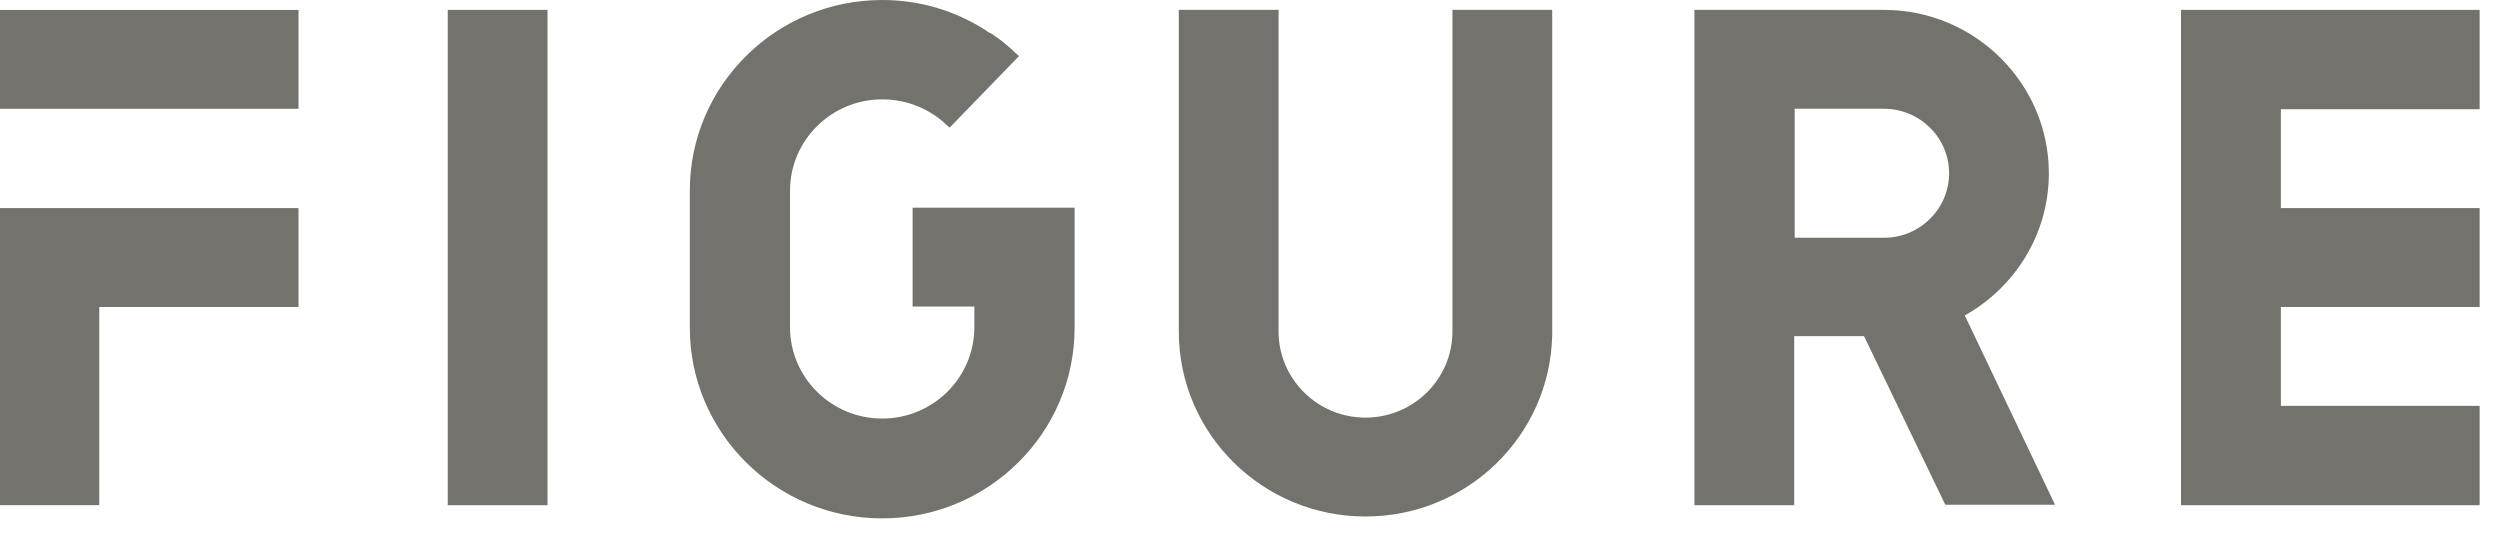
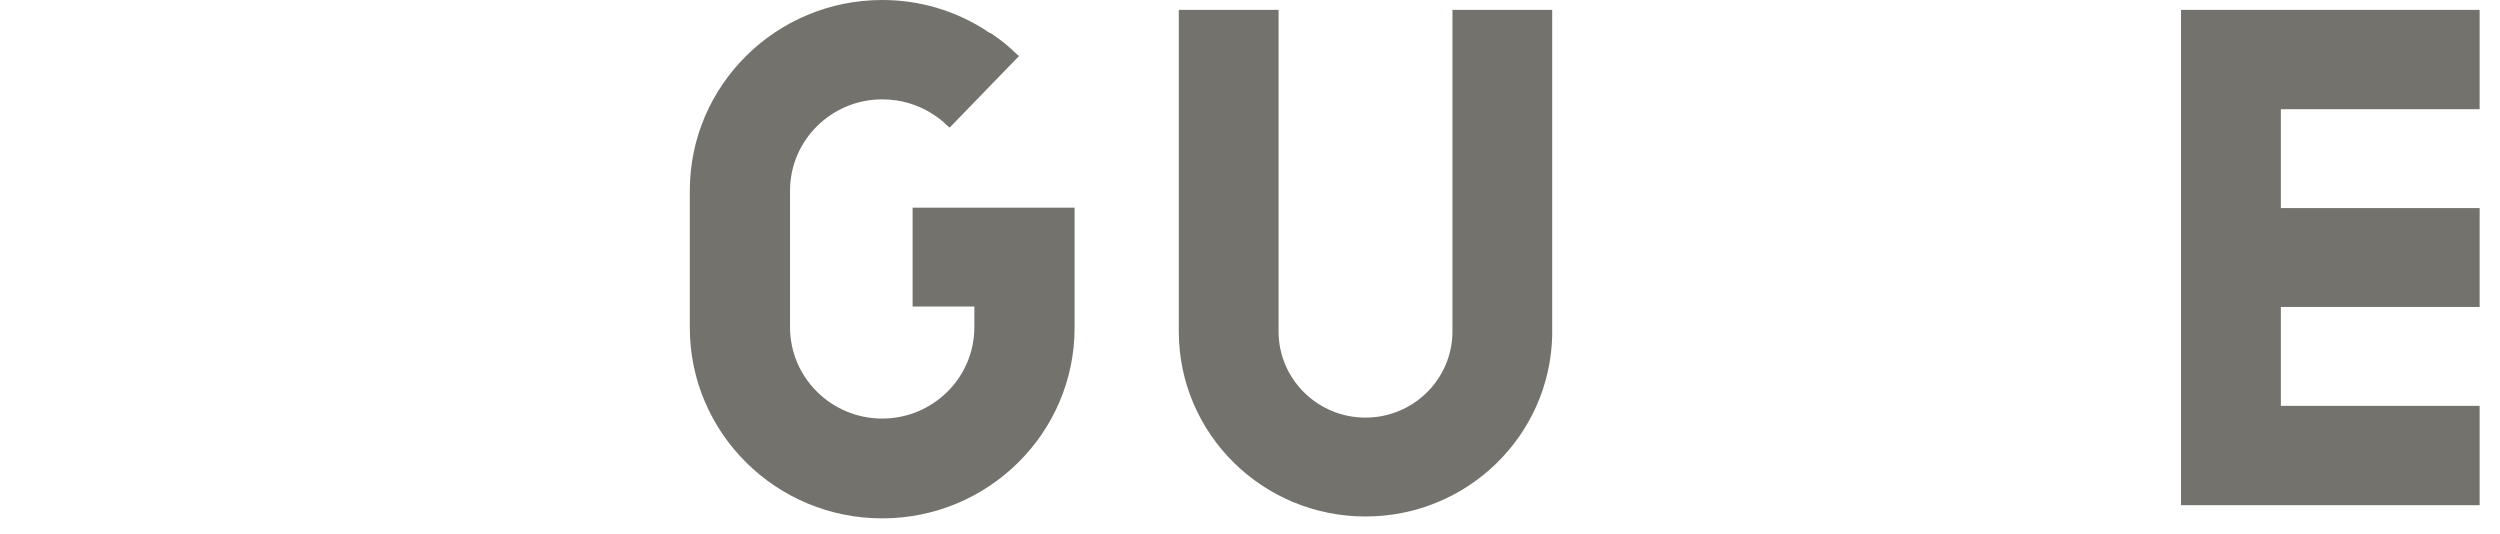
<svg xmlns="http://www.w3.org/2000/svg" fill="none" viewBox="0 0 89 19" height="19" width="89">
-   <path fill="#73726C" d="M-0.004 0.354H10.627V3.873H-0.004V0.354ZM-0.004 17.984V7.408H10.627V10.928H3.534V17.984H-0.004Z" clip-rule="evenodd" fill-rule="evenodd" />
-   <path fill="#73726C" d="M19.491 0.352H15.94V17.985H19.491V0.352Z" />
  <path fill="#73726C" d="M32.489 7.392V10.912H34.687V11.649C34.687 13.443 33.216 14.901 31.406 14.901C29.597 14.901 28.125 13.443 28.125 11.649V6.788C28.125 4.995 29.597 3.537 31.406 3.537C32.066 3.537 32.692 3.721 33.25 4.09C33.402 4.19 33.554 4.308 33.69 4.442L33.808 4.542L36.277 1.995L36.159 1.894C35.922 1.659 35.651 1.441 35.381 1.257C35.33 1.224 35.296 1.19 35.245 1.173H35.228C35.195 1.14 35.144 1.123 35.11 1.09C33.994 0.369 32.725 0 31.406 0C27.635 0 24.557 3.034 24.557 6.788V11.666C24.557 15.404 27.618 18.454 31.406 18.454C35.178 18.454 38.256 15.421 38.256 11.666V7.392H32.489Z" />
  <path fill="#73726C" d="M51.707 0.352V11.649V11.8C51.707 13.493 50.32 14.867 48.611 14.867C46.903 14.867 45.517 13.493 45.517 11.8V11.649V0.352H41.965V11.649V11.8C41.965 15.437 44.941 18.387 48.611 18.387C52.231 18.387 55.173 15.521 55.258 11.951V11.8V11.649V0.352H51.707Z" />
-   <path fill="#73726C" d="M69.252 17.968H73.159L69.946 11.23C71.738 10.224 72.939 8.33 72.939 6.168C72.939 2.966 70.3 0.352 67.07 0.352H66.918H63.891H62.385H60.322V17.985H63.873V11.967H66.36L69.252 17.968ZM63.891 3.872H66.918H67.07C68.338 3.872 69.388 4.894 69.388 6.168C69.388 7.425 68.356 8.464 67.07 8.464H66.918H63.891V3.872Z" />
  <path fill="#73726C" d="M88.275 3.888V0.352H77.644V17.985H88.275V14.448H81.199V10.928H88.275V7.408H81.199V3.888H88.275Z" />
</svg>